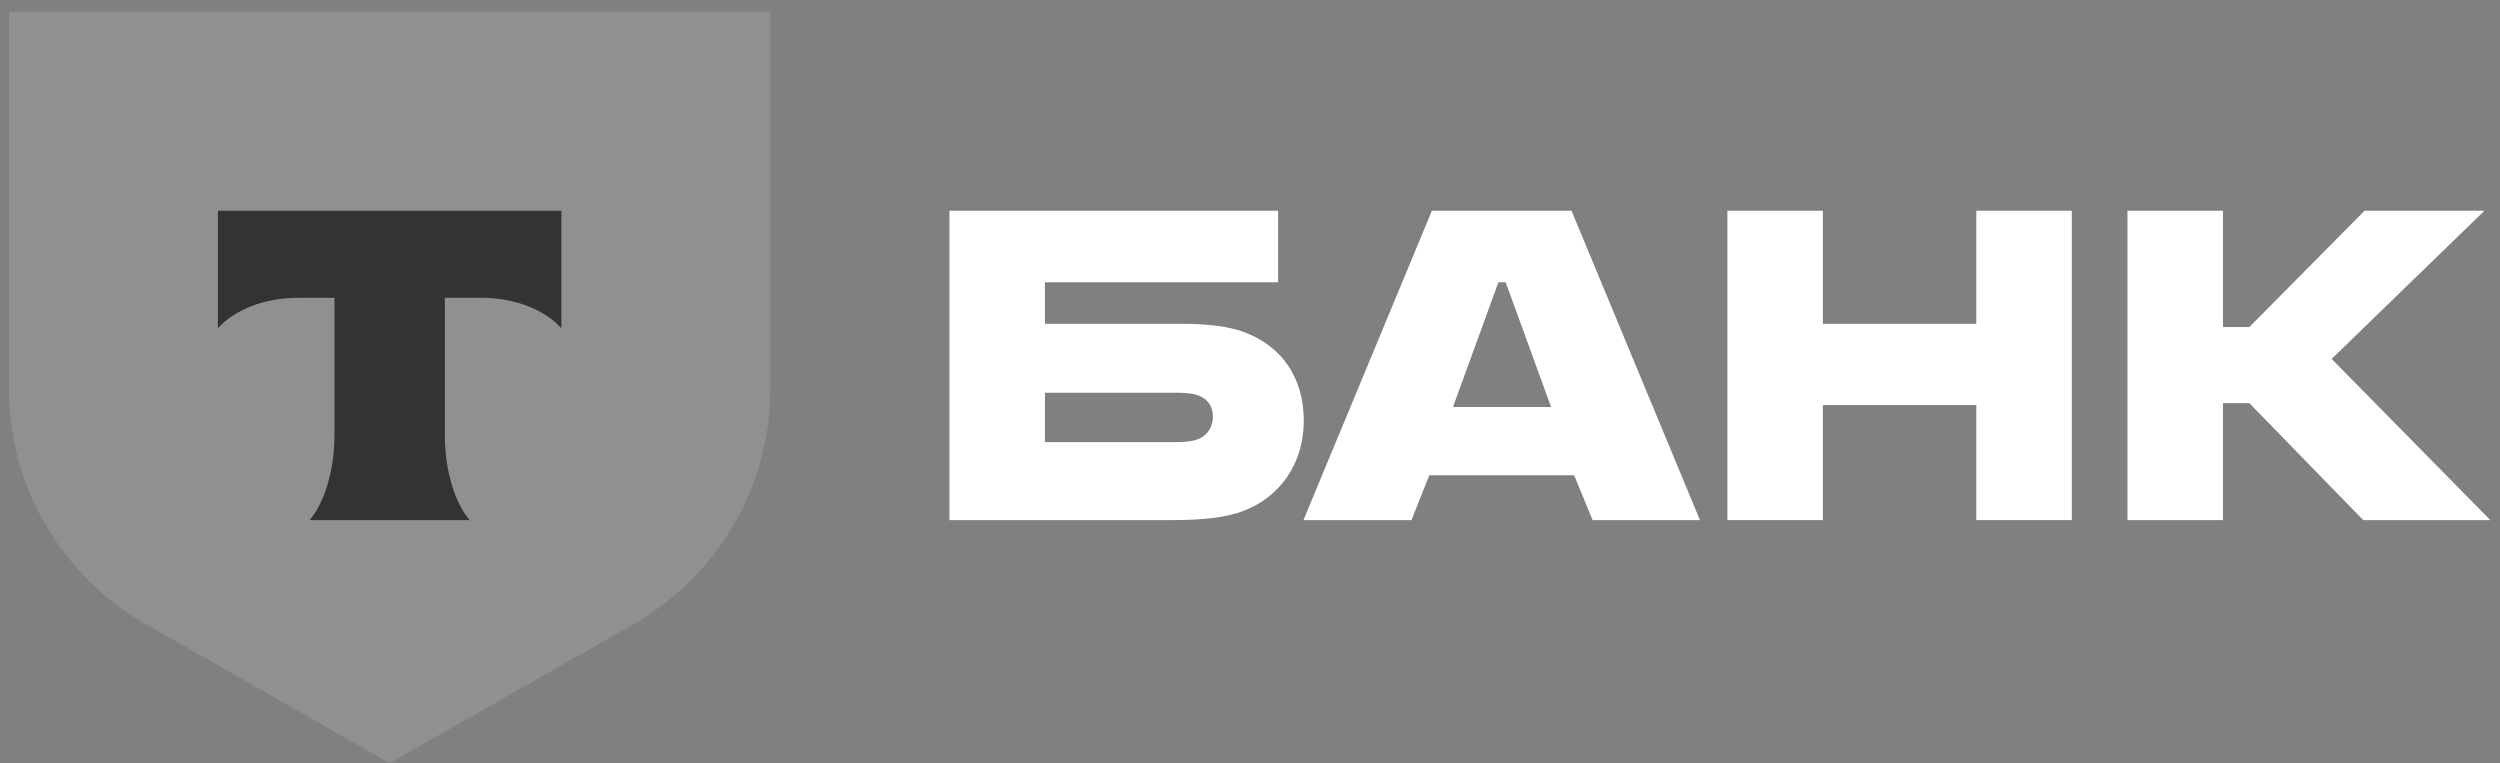
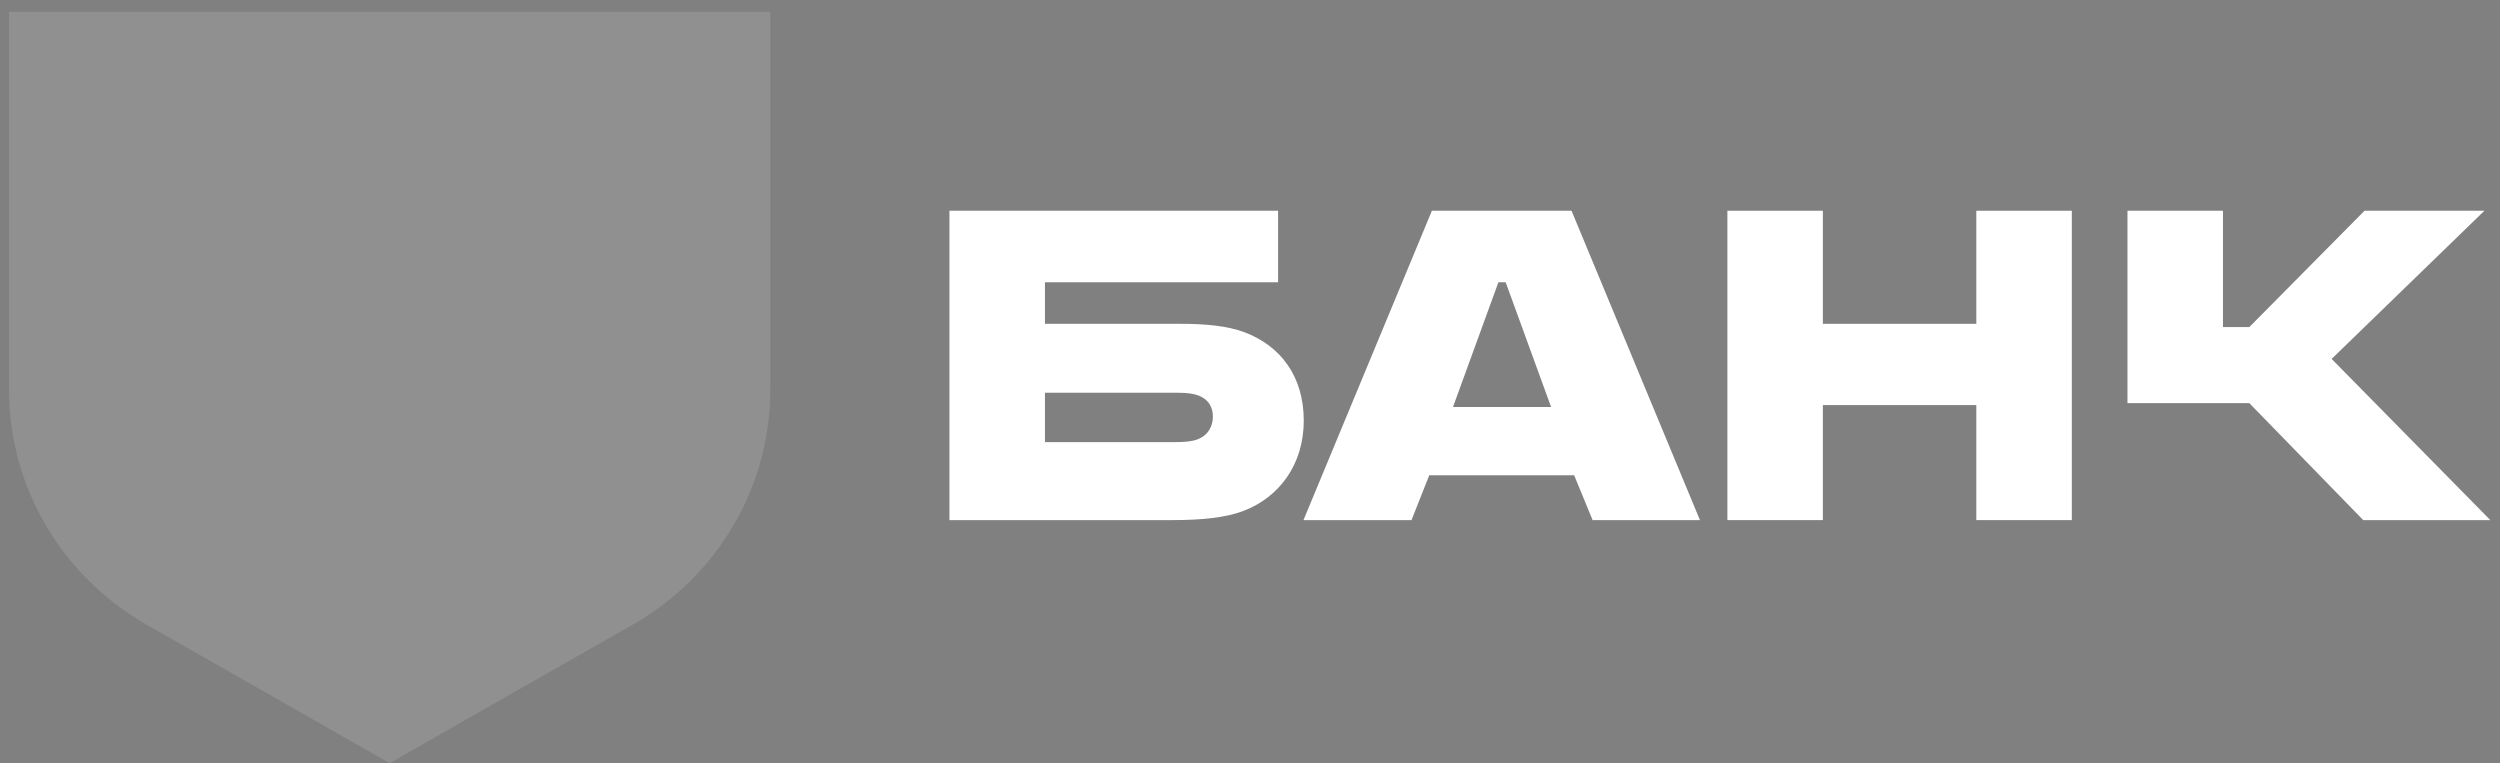
<svg xmlns="http://www.w3.org/2000/svg" width="95" height="29" viewBox="0 0 95 29" fill="none">
  <rect x="0" y="0" width="95" height="29" fill="#808080" stroke="none" />
  <path d="M47.291 12.626C46.64 12.379 45.789 12.305 44.864 12.305H39.708V10.725H48.567V8.008H36.079V19.764H44.538C45.714 19.764 46.59 19.665 47.241 19.418C48.617 18.9 49.543 17.64 49.543 15.985C49.543 14.306 48.667 13.145 47.291 12.626ZM45.489 16.701C45.289 16.776 45.014 16.8 44.663 16.8H39.708V14.923H44.663C45.064 14.923 45.389 14.948 45.639 15.072C45.94 15.22 46.09 15.491 46.09 15.837C46.09 16.183 45.915 16.553 45.489 16.701Z" fill="white" />
  <path d="M59.718 8.008H54.412L49.532 19.764H53.637L54.312 18.06H59.818L60.519 19.764H64.598L59.718 8.008ZM55.213 15.467L56.94 10.725H57.215L58.942 15.467H55.213Z" fill="white" />
  <path d="M69.269 15.393V19.764H65.641V8.008H69.269V12.305H75.1V8.008H78.729V19.764H75.1V15.393H69.269Z" fill="white" />
-   <path d="M84.473 15.319V19.764H80.844V8.008H84.473V12.429H85.474L89.853 8.008H94.408L88.602 13.639L94.633 19.764H89.803L85.474 15.319H84.473Z" fill="white" />
+   <path d="M84.473 15.319H80.844V8.008H84.473V12.429H85.474L89.853 8.008H94.408L88.602 13.639L94.633 19.764H89.803L85.474 15.319H84.473Z" fill="white" />
  <path d="M0.342 0.449H29.272V14.808C29.272 18.489 27.282 21.891 24.052 23.731L14.807 29L5.562 23.731C2.332 21.891 0.342 18.489 0.342 14.808V0.449Z" fill="#909090" />
-   <path fill-rule="evenodd" clip-rule="evenodd" d="M8.281 8.008V12.474C8.9 11.784 10.025 11.317 11.312 11.317H12.71V16.509C12.71 17.89 12.329 19.099 11.765 19.764H17.846C17.283 19.099 16.904 17.891 16.904 16.512V11.317H18.302C19.588 11.317 20.713 11.784 21.332 12.474V8.008H8.281Z" fill="#333333" />
</svg>